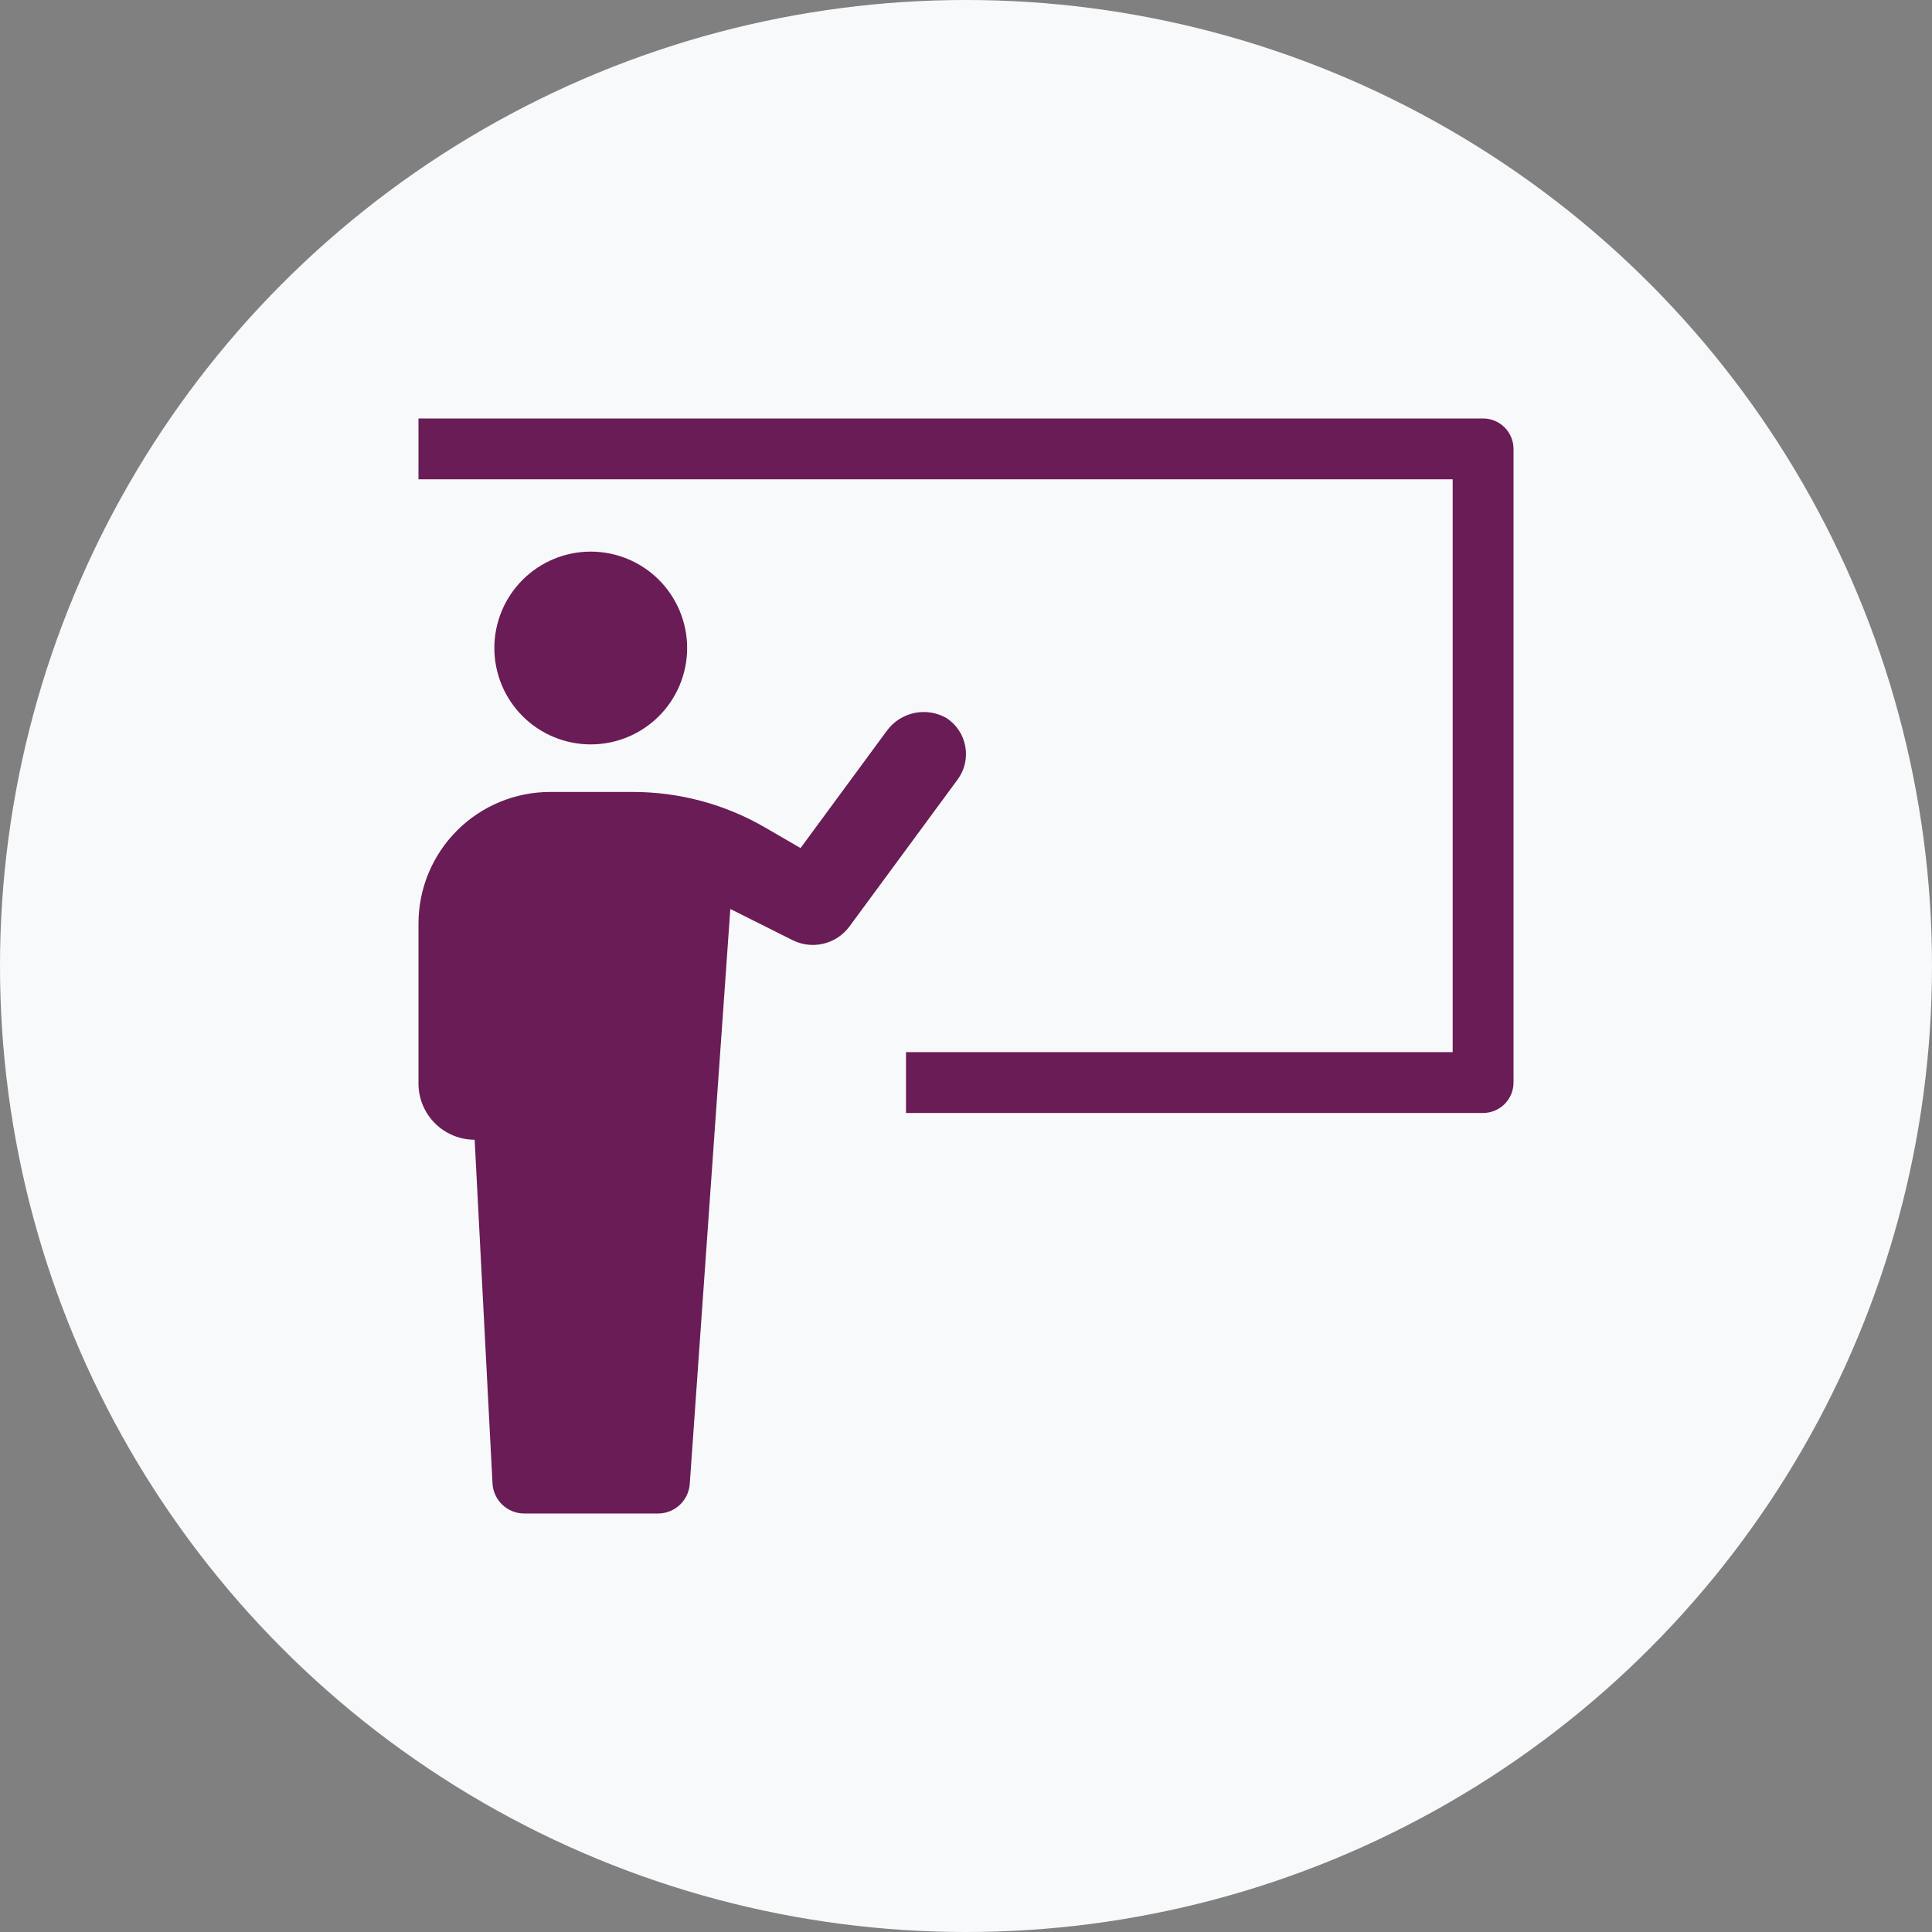
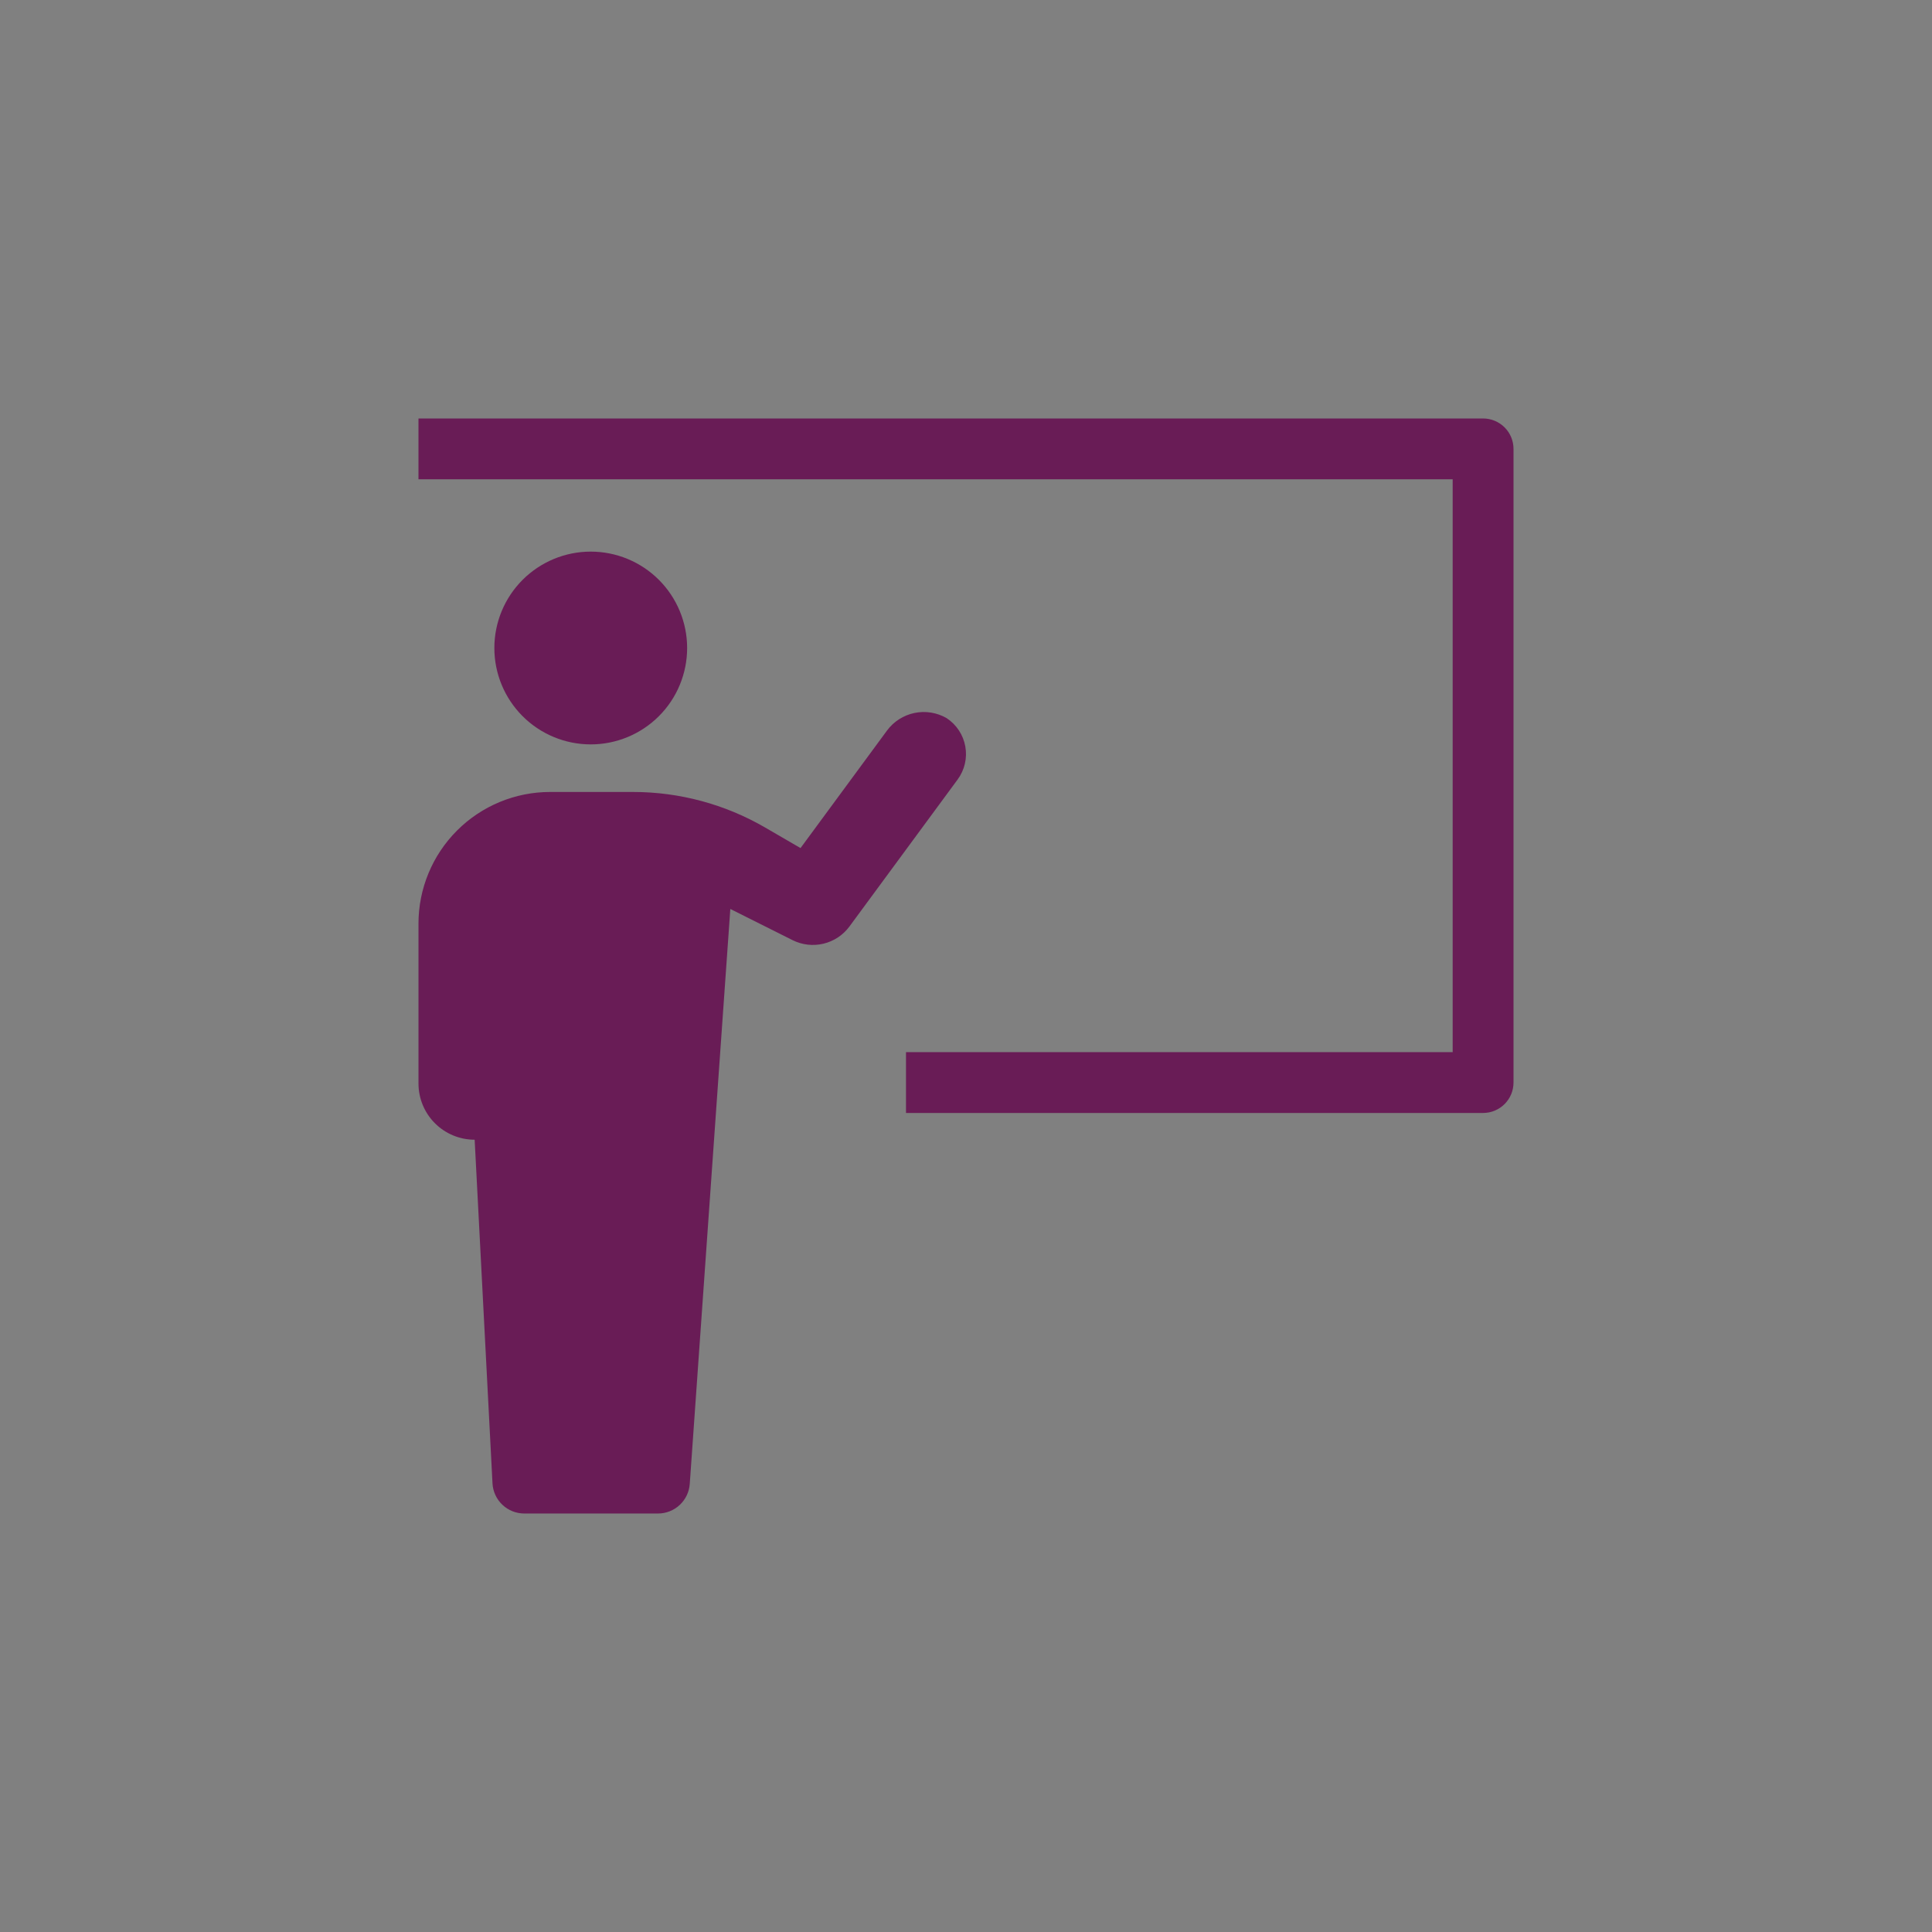
<svg xmlns="http://www.w3.org/2000/svg" width="1200pt" height="1200pt" version="1.1" viewBox="0 0 1200 1200">
  <rect x="0" y="0" width="1200" height="1200" fill="#808080" stroke="none" />
  <g>
-     <path d="m1200 600c0 214.36-114.36 412.44-300 519.62-185.64 107.18-414.36 107.18-600 0-185.64-107.18-300-305.26-300-519.62s114.36-412.44 300-519.62c185.64-107.18 414.36-107.18 600 0 185.64 107.18 300 305.26 300 519.62" fill="#f8f9fa" />
    <path d="m940.07 278.82v393.57c0 5.012-1.992 9.816-5.535 13.359-3.543 3.543-8.348 5.535-13.359 5.535h-358.44v-37.785h339.55v-355.79h-642.36v-37.785h661.25c5.012 0 9.816 1.992 13.359 5.535 3.543 3.543 5.535 8.348 5.535 13.359zm-513.28 123.67c0-15.879-6.309-31.105-17.535-42.336-11.227-11.227-26.457-17.535-42.336-17.535-15.875 0-31.105 6.309-42.332 17.535-11.227 11.227-17.535 26.457-17.535 42.336 0 15.875 6.309 31.105 17.535 42.332 11.227 11.227 26.453 17.535 42.332 17.535s31.105-6.309 42.336-17.535c11.227-11.227 17.535-26.453 17.535-42.332zm-166.86 171.18v99.348c0 9.25 3.676 18.125 10.219 24.668 6.543 6.539 15.414 10.215 24.668 10.215l11.082 213.42h-0.004c0.266 5.059 2.457 9.824 6.133 13.312 3.672 3.488 8.547 5.434 13.613 5.434h83.062-0.004c5.004 0 9.82-1.898 13.48-5.309 3.66-3.41 5.891-8.082 6.242-13.07l25.199-357.11 38.633 19.352c5.953 2.984 12.77 3.766 19.242 2.211 6.473-1.559 12.188-5.352 16.137-10.715l67.18-91.27h-0.004c4.34-5.898 6.066-13.32 4.769-20.527-1.293-7.207-5.492-13.566-11.613-17.586-6.039-3.484-13.148-4.625-19.977-3.203-6.824 1.418-12.891 5.305-17.035 10.906l-53.727 73.008-21.949-12.746c-24.922-14.477-53.227-22.102-82.051-22.102h-51.531c-21.688 0-42.484 8.613-57.816 23.949-15.336 15.332-23.949 36.129-23.949 57.816z" fill="#691c56" />
  </g>
</svg>